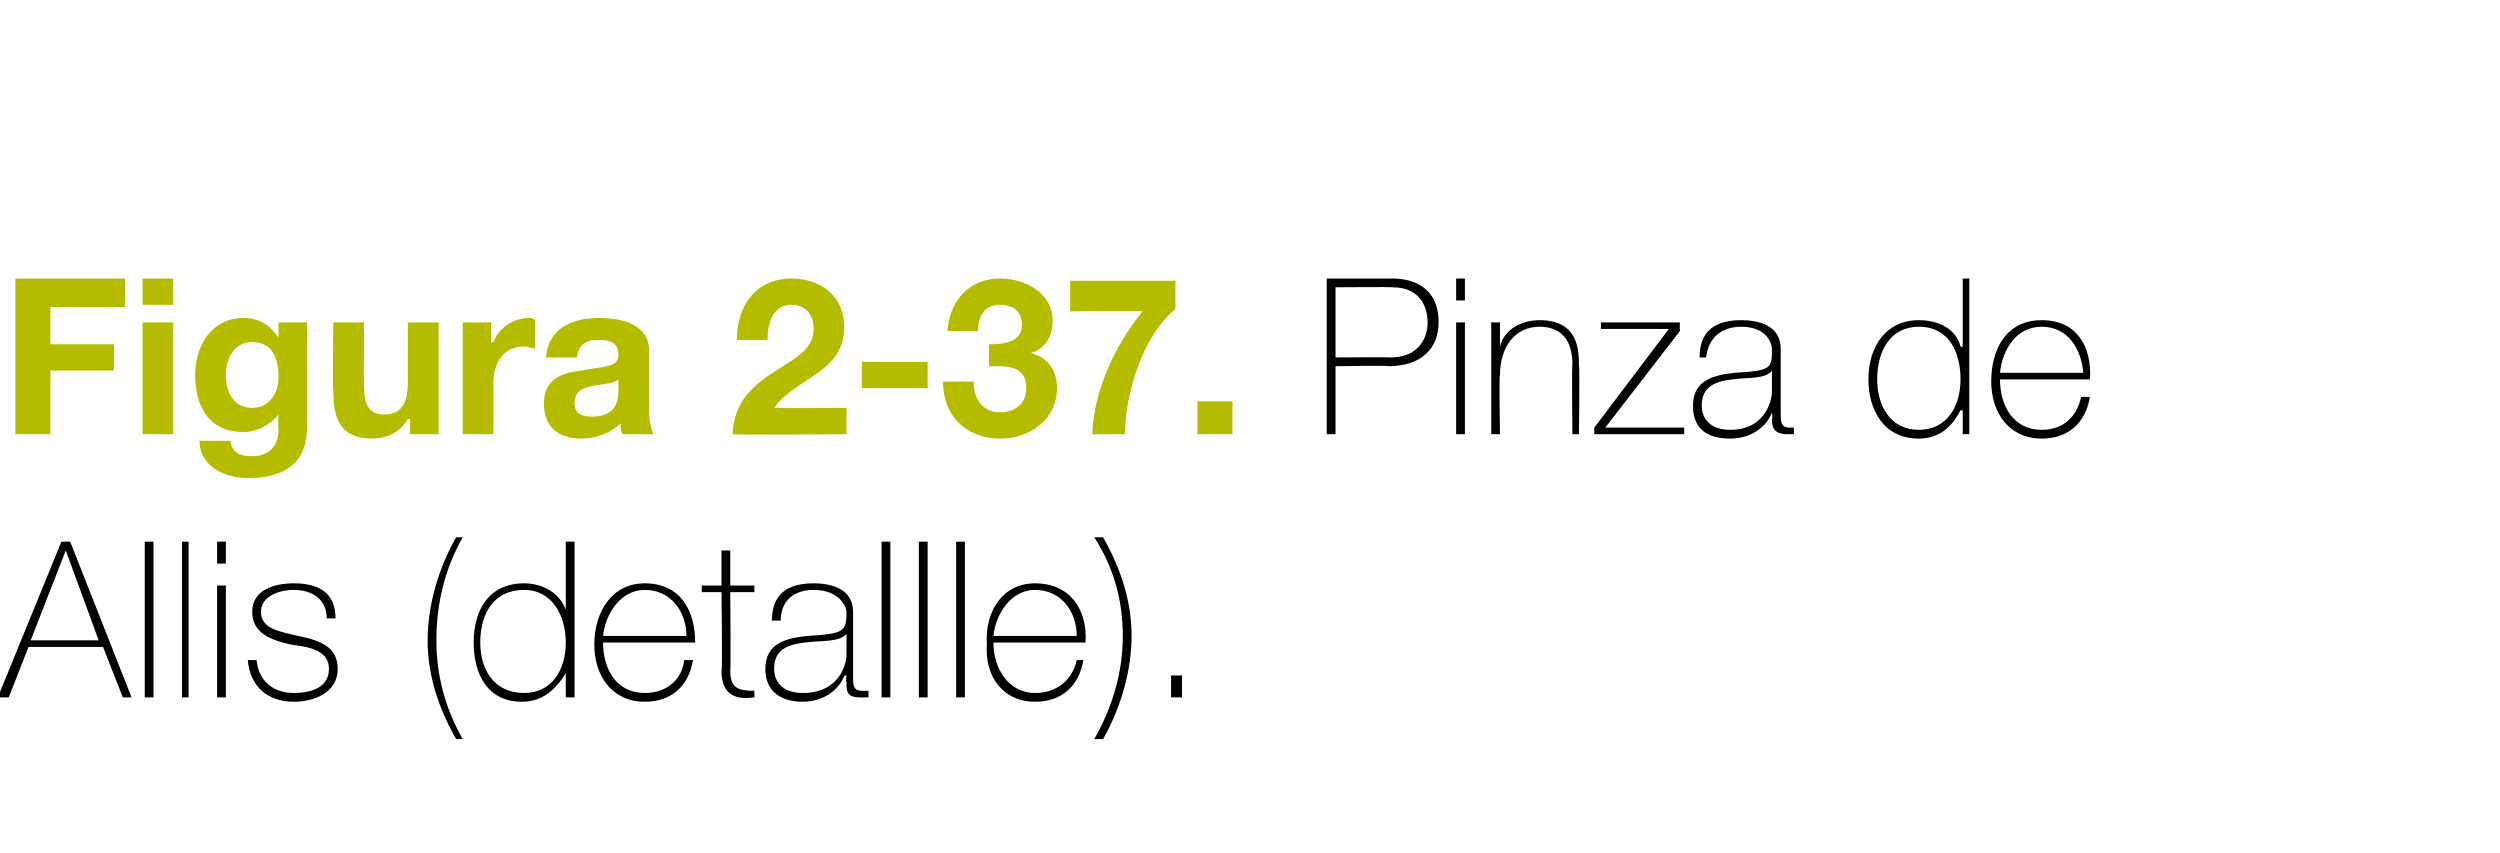
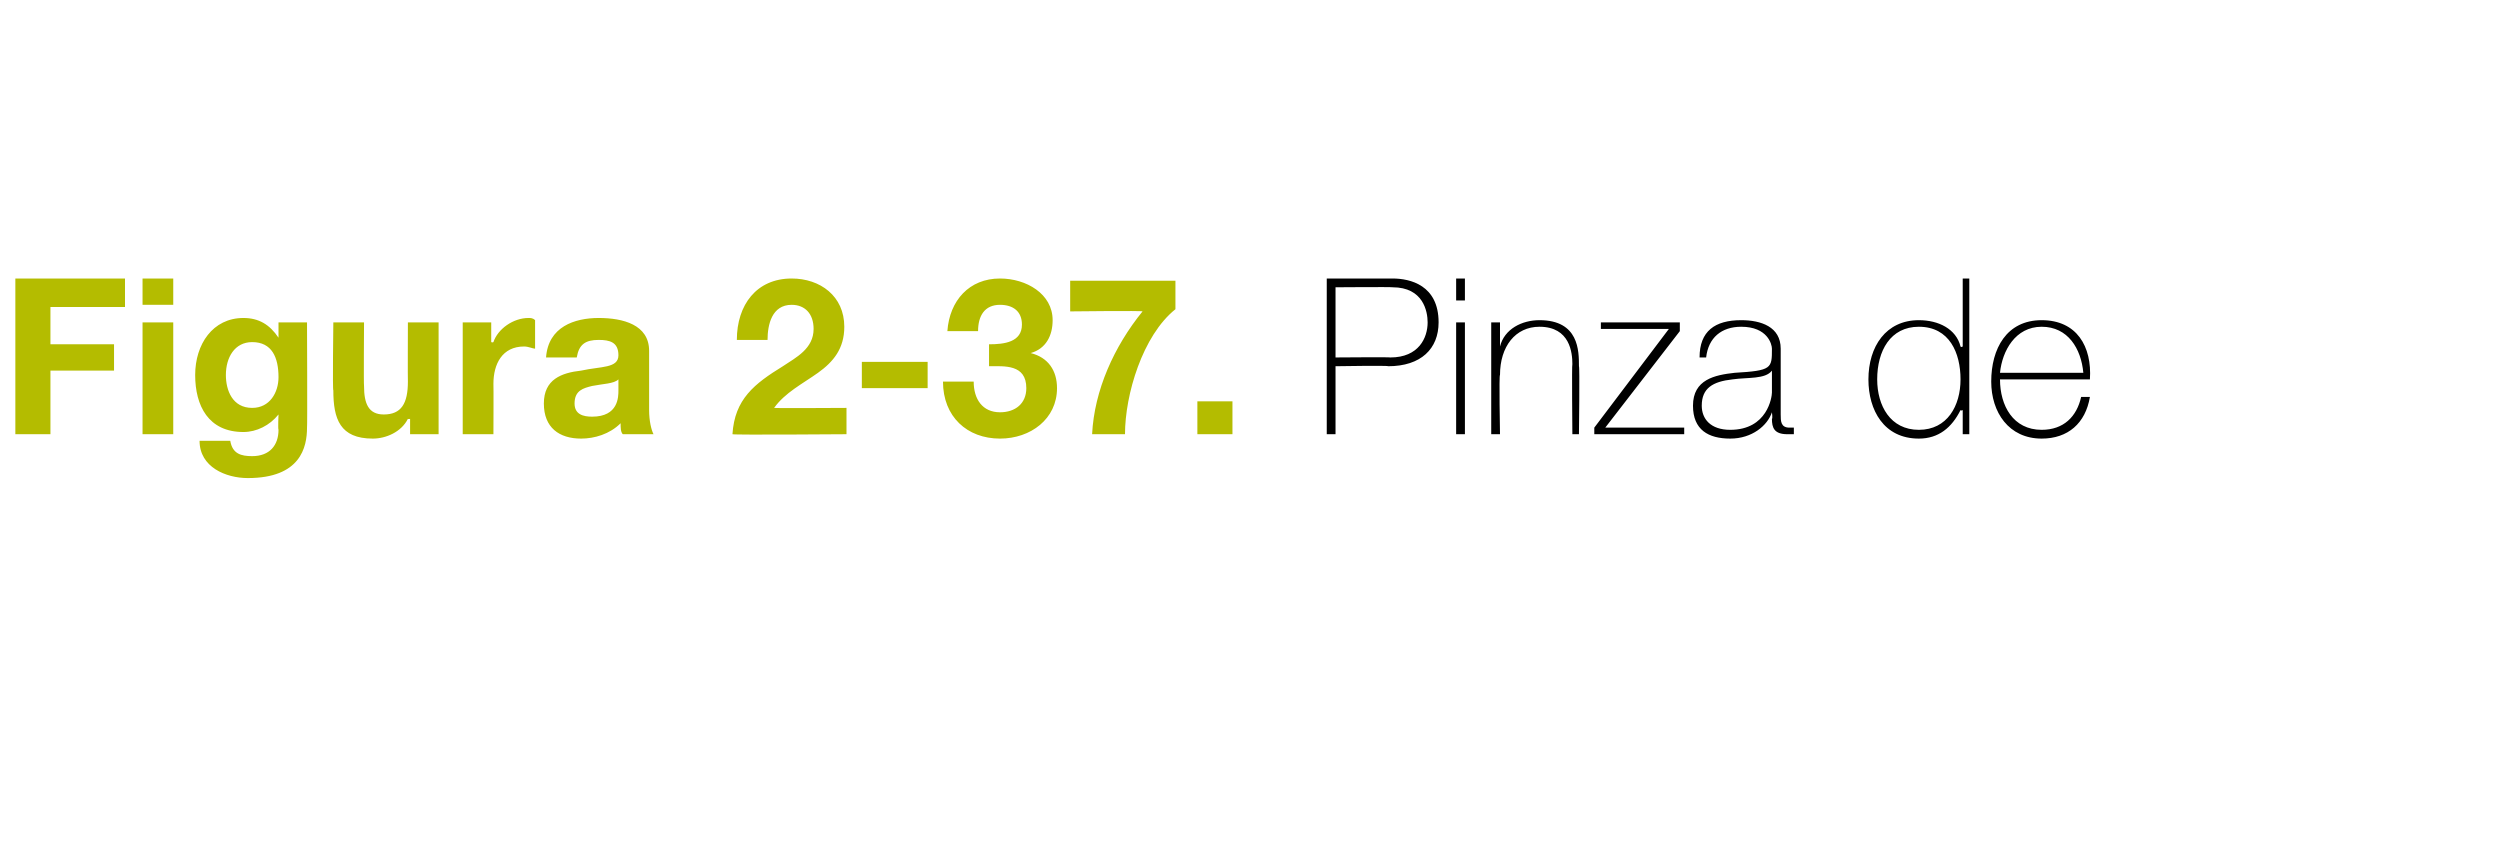
<svg xmlns="http://www.w3.org/2000/svg" version="1.1" width="114px" height="38.9px" viewBox="0 0 114 38.9">
  <desc>Figura 2-37 Pinza de Allis detallle</desc>
  <defs />
  <g id="Polygon29987">
-     <path d="M 3.2 24.7 L 6 31.8 L 5.6 31.8 L 4.7 29.5 L 1.3 29.5 L 0.4 31.8 L -0.1 31.8 L 2.8 24.7 L 3.2 24.7 Z M 4.5 29.2 L 3 25.1 L 3 25.1 L 1.4 29.2 L 4.5 29.2 Z M 7 24.7 L 7 31.8 L 6.6 31.8 L 6.6 24.7 L 7 24.7 Z M 8.6 24.7 L 8.6 31.8 L 8.3 31.8 L 8.3 24.7 L 8.6 24.7 Z M 9.9 31.8 L 9.9 26.7 L 10.3 26.7 L 10.3 31.8 L 9.9 31.8 Z M 9.9 25.7 L 9.9 24.7 L 10.3 24.7 L 10.3 25.7 L 9.9 25.7 Z M 11.7 30.1 C 11.8 31.1 12.5 31.6 13.4 31.6 C 14.1 31.6 15 31.4 15 30.5 C 15 29.7 14.2 29.5 13.3 29.4 C 12.4 29.2 11.5 28.9 11.5 27.9 C 11.5 26.9 12.5 26.6 13.4 26.6 C 14.5 26.6 15.3 27 15.3 28.2 C 15.3 28.2 14.9 28.2 14.9 28.2 C 14.9 27.3 14.2 26.9 13.4 26.9 C 12.7 26.9 11.9 27.2 11.9 27.9 C 11.9 28.7 12.8 28.8 13.6 29 C 14.6 29.2 15.4 29.5 15.4 30.5 C 15.4 31.6 14.3 32 13.4 32 C 12.2 32 11.4 31.3 11.3 30.1 C 11.3 30.1 11.7 30.1 11.7 30.1 Z M 20.8 33.7 C 20 32.3 19.5 30.8 19.5 29.2 C 19.5 27.6 20 25.9 20.8 24.5 C 20.8 24.5 21.1 24.5 21.1 24.5 C 20.3 25.9 19.9 27.5 19.9 29.2 C 19.9 30.8 20.3 32.3 21.1 33.7 C 21.1 33.7 20.8 33.7 20.8 33.7 Z M 25.8 29.3 C 25.8 28.1 25.2 26.9 23.9 26.9 C 22.5 26.9 21.9 28 21.9 29.3 C 21.9 30.5 22.5 31.6 23.9 31.6 C 25.2 31.6 25.8 30.5 25.8 29.3 Z M 25.8 30.7 C 25.8 30.7 25.76 30.74 25.8 30.7 C 25.3 31.5 24.7 32 23.8 32 C 22.2 32 21.6 30.7 21.6 29.3 C 21.6 27.8 22.3 26.6 23.9 26.6 C 24.7 26.6 25.5 27 25.8 27.8 C 25.76 27.85 25.8 27.8 25.8 27.8 L 25.8 24.7 L 26.2 24.7 L 26.2 31.8 L 25.8 31.8 L 25.8 30.7 Z M 27.5 29.3 C 27.5 30.5 28.1 31.6 29.4 31.6 C 30.4 31.6 31.1 31 31.2 30.1 C 31.2 30.1 31.6 30.1 31.6 30.1 C 31.4 31.3 30.6 32 29.4 32 C 27.9 32 27.1 30.8 27.1 29.4 C 27.1 27.9 27.9 26.6 29.4 26.6 C 31 26.6 31.7 27.8 31.7 29.3 C 31.7 29.3 27.5 29.3 27.5 29.3 Z M 31.3 29 C 31.3 27.9 30.6 26.9 29.4 26.9 C 28.3 26.9 27.6 28 27.5 29 C 27.5 29 31.3 29 31.3 29 Z M 34.4 27 L 33.3 27 C 33.3 27 33.33 30.62 33.3 30.6 C 33.3 31.4 33.7 31.5 34.4 31.5 C 34.4 31.5 34.4 31.8 34.4 31.8 C 33.7 31.9 32.9 31.8 32.9 30.6 C 32.95 30.62 32.9 27 32.9 27 L 32 27 L 32 26.7 L 32.9 26.7 L 32.9 25.1 L 33.3 25.1 L 33.3 26.7 L 34.4 26.7 L 34.4 27 Z M 38.6 28.9 C 38.3 29.3 37.4 29.2 36.7 29.3 C 35.8 29.4 35.3 29.7 35.3 30.5 C 35.3 31.1 35.7 31.6 36.6 31.6 C 38.4 31.6 38.6 30.1 38.6 29.9 C 38.6 29.9 38.6 28.9 38.6 28.9 Z M 38.9 30.9 C 38.9 31.2 38.9 31.5 39.3 31.5 C 39.3 31.5 39.4 31.5 39.6 31.5 C 39.6 31.5 39.6 31.8 39.6 31.8 C 39.4 31.8 39.3 31.8 39.2 31.8 C 38.6 31.8 38.6 31.5 38.6 31.1 C 38.56 31.09 38.6 30.8 38.6 30.8 C 38.6 30.8 38.54 30.82 38.5 30.8 C 38.3 31.4 37.6 32 36.6 32 C 35.7 32 34.9 31.6 34.9 30.5 C 34.9 29.3 35.9 29.1 36.8 29 C 38.5 28.9 38.6 28.8 38.6 27.9 C 38.6 27.7 38.3 26.9 37.1 26.9 C 36.2 26.9 35.6 27.4 35.6 28.3 C 35.6 28.3 35.2 28.3 35.2 28.3 C 35.2 27.1 35.9 26.6 37.1 26.6 C 38 26.6 38.9 26.9 38.9 27.9 C 38.9 27.9 38.9 30.9 38.9 30.9 Z M 40.6 24.7 L 40.6 31.8 L 40.2 31.8 L 40.2 24.7 L 40.6 24.7 Z M 42.3 24.7 L 42.3 31.8 L 41.9 31.8 L 41.9 24.7 L 42.3 24.7 Z M 44 24.7 L 44 31.8 L 43.6 31.8 L 43.6 24.7 L 44 24.7 Z M 45.3 29.3 C 45.3 30.5 46 31.6 47.2 31.6 C 48.2 31.6 48.9 31 49.1 30.1 C 49.1 30.1 49.4 30.1 49.4 30.1 C 49.2 31.3 48.4 32 47.2 32 C 45.7 32 44.9 30.8 45 29.4 C 44.9 27.9 45.7 26.6 47.2 26.6 C 48.8 26.6 49.6 27.8 49.5 29.3 C 49.5 29.3 45.3 29.3 45.3 29.3 Z M 49.1 29 C 49.1 27.9 48.4 26.9 47.2 26.9 C 46.1 26.9 45.4 28 45.3 29 C 45.3 29 49.1 29 49.1 29 Z M 50.3 24.5 C 51.1 25.9 51.6 27.4 51.6 29 C 51.6 30.6 51.1 32.3 50.3 33.7 C 50.3 33.7 49.9 33.7 49.9 33.7 C 50.7 32.3 51.2 30.7 51.2 29 C 51.2 27.4 50.8 25.9 49.9 24.5 C 49.9 24.5 50.3 24.5 50.3 24.5 Z M 53.4 31.8 L 53.4 30.8 L 53.9 30.8 L 53.9 31.8 L 53.4 31.8 Z " stroke="none" fill="#000" />
-   </g>
+     </g>
  <g id="Polygon29986">
    <path d="M 60.9 16.3 C 60.9 16.3 63.41 16.28 63.4 16.3 C 64.7 16.3 65.1 15.4 65.1 14.7 C 65.1 14.2 64.9 13.1 63.5 13.1 C 63.47 13.08 60.9 13.1 60.9 13.1 L 60.9 16.3 Z M 60.5 12.7 C 60.5 12.7 63.5 12.7 63.5 12.7 C 64.3 12.7 65.6 13 65.6 14.7 C 65.6 15.9 64.8 16.7 63.3 16.7 C 63.34 16.66 60.9 16.7 60.9 16.7 L 60.9 19.8 L 60.5 19.8 L 60.5 12.7 Z M 66.4 19.8 L 66.4 14.7 L 66.8 14.7 L 66.8 19.8 L 66.4 19.8 Z M 66.4 13.7 L 66.4 12.7 L 66.8 12.7 L 66.8 13.7 L 66.4 13.7 Z M 68 14.7 L 68.4 14.7 L 68.4 15.8 C 68.4 15.8 68.37 15.8 68.4 15.8 C 68.6 15 69.4 14.6 70.2 14.6 C 72 14.6 72 16 72 16.7 C 72.04 16.66 72 19.8 72 19.8 L 71.7 19.8 C 71.7 19.8 71.67 16.59 71.7 16.6 C 71.7 16.1 71.6 14.9 70.2 14.9 C 69.1 14.9 68.4 15.8 68.4 17.1 C 68.35 17.06 68.4 19.8 68.4 19.8 L 68 19.8 L 68 14.7 Z M 76.8 19.5 L 76.8 19.8 L 72.7 19.8 L 72.7 19.5 L 76.1 15 L 73 15 L 73 14.7 L 76.6 14.7 L 76.6 15.1 L 73.2 19.5 L 76.8 19.5 Z M 80.8 16.9 C 80.5 17.3 79.7 17.2 79 17.3 C 78.1 17.4 77.6 17.7 77.6 18.5 C 77.6 19.1 78 19.6 78.9 19.6 C 80.6 19.6 80.8 18.1 80.8 17.9 C 80.8 17.9 80.8 16.9 80.8 16.9 Z M 81.2 18.9 C 81.2 19.2 81.2 19.5 81.6 19.5 C 81.6 19.5 81.7 19.5 81.8 19.5 C 81.8 19.5 81.8 19.8 81.8 19.8 C 81.7 19.8 81.6 19.8 81.5 19.8 C 80.9 19.8 80.8 19.5 80.8 19.1 C 80.84 19.09 80.8 18.8 80.8 18.8 C 80.8 18.8 80.82 18.82 80.8 18.8 C 80.6 19.4 79.9 20 78.9 20 C 77.9 20 77.2 19.6 77.2 18.5 C 77.2 17.3 78.2 17.1 79.1 17 C 80.8 16.9 80.8 16.8 80.8 15.9 C 80.8 15.7 80.6 14.9 79.4 14.9 C 78.5 14.9 77.9 15.4 77.8 16.3 C 77.8 16.3 77.5 16.3 77.5 16.3 C 77.5 15.1 78.2 14.6 79.4 14.6 C 80.3 14.6 81.2 14.9 81.2 15.9 C 81.2 15.9 81.2 18.9 81.2 18.9 Z M 89.4 17.3 C 89.4 16.1 88.9 14.9 87.5 14.9 C 86.2 14.9 85.6 16 85.6 17.3 C 85.6 18.5 86.2 19.6 87.5 19.6 C 88.8 19.6 89.4 18.5 89.4 17.3 Z M 89.5 18.7 C 89.5 18.7 89.43 18.74 89.4 18.7 C 89 19.5 88.4 20 87.5 20 C 85.9 20 85.2 18.7 85.2 17.3 C 85.2 15.8 86 14.6 87.5 14.6 C 88.4 14.6 89.2 15 89.4 15.8 C 89.43 15.85 89.5 15.8 89.5 15.8 L 89.5 12.7 L 89.8 12.7 L 89.8 19.8 L 89.5 19.8 L 89.5 18.7 Z M 91.2 17.3 C 91.2 18.5 91.8 19.6 93.1 19.6 C 94.1 19.6 94.7 19 94.9 18.1 C 94.9 18.1 95.3 18.1 95.3 18.1 C 95.1 19.3 94.3 20 93.1 20 C 91.6 20 90.8 18.8 90.8 17.4 C 90.8 15.9 91.5 14.6 93.1 14.6 C 94.7 14.6 95.4 15.8 95.3 17.3 C 95.3 17.3 91.2 17.3 91.2 17.3 Z M 95 17 C 94.9 15.9 94.3 14.9 93.1 14.9 C 91.9 14.9 91.3 16 91.2 17 C 91.2 17 95 17 95 17 Z " stroke="none" fill="#000" />
  </g>
  <g id="Polygon29985">
    <path d="M 0.7 12.7 L 5.7 12.7 L 5.7 14 L 2.3 14 L 2.3 15.7 L 5.2 15.7 L 5.2 16.9 L 2.3 16.9 L 2.3 19.8 L 0.7 19.8 L 0.7 12.7 Z M 6.5 14.7 L 7.9 14.7 L 7.9 19.8 L 6.5 19.8 L 6.5 14.7 Z M 7.9 13.9 L 6.5 13.9 L 6.5 12.7 L 7.9 12.7 L 7.9 13.9 Z M 14 19.5 C 14 20.4 13.7 21.8 11.3 21.8 C 10.3 21.8 9.1 21.3 9.1 20.1 C 9.1 20.1 10.5 20.1 10.5 20.1 C 10.6 20.7 11 20.8 11.5 20.8 C 12.3 20.8 12.7 20.3 12.7 19.6 C 12.67 19.57 12.7 18.9 12.7 18.9 C 12.7 18.9 12.65 18.89 12.7 18.9 C 12.3 19.4 11.7 19.7 11.1 19.7 C 9.5 19.7 8.9 18.5 8.9 17.1 C 8.9 15.7 9.7 14.5 11.1 14.5 C 11.8 14.5 12.3 14.8 12.7 15.4 C 12.65 15.36 12.7 15.4 12.7 15.4 L 12.7 14.7 L 14 14.7 C 14 14.7 14.02 19.51 14 19.5 Z M 12.7 17.2 C 12.7 16.3 12.4 15.6 11.5 15.6 C 10.7 15.6 10.3 16.3 10.3 17.1 C 10.3 17.8 10.6 18.6 11.5 18.6 C 12.3 18.6 12.7 17.9 12.7 17.2 Z M 20 19.8 L 18.7 19.8 L 18.7 19.1 C 18.7 19.1 18.63 19.12 18.6 19.1 C 18.3 19.7 17.6 20 17 20 C 15.5 20 15.2 19.1 15.2 17.8 C 15.16 17.85 15.2 14.7 15.2 14.7 L 16.6 14.7 C 16.6 14.7 16.58 17.59 16.6 17.6 C 16.6 18.4 16.8 18.9 17.5 18.9 C 18.3 18.9 18.6 18.4 18.6 17.4 C 18.59 17.38 18.6 14.7 18.6 14.7 L 20 14.7 L 20 19.8 Z M 21.1 14.7 L 22.4 14.7 L 22.4 15.6 C 22.4 15.6 22.46 15.63 22.5 15.6 C 22.7 15 23.4 14.5 24.1 14.5 C 24.2 14.5 24.3 14.5 24.4 14.6 C 24.4 14.6 24.4 15.9 24.4 15.9 C 24.3 15.9 24.1 15.8 23.9 15.8 C 22.9 15.8 22.5 16.6 22.5 17.5 C 22.51 17.51 22.5 19.8 22.5 19.8 L 21.1 19.8 L 21.1 14.7 Z M 28.2 17.3 C 28 17.5 27.5 17.5 27 17.6 C 26.6 17.7 26.2 17.8 26.2 18.4 C 26.2 18.9 26.6 19 27 19 C 28.2 19 28.2 18.1 28.2 17.8 C 28.2 17.8 28.2 17.3 28.2 17.3 Z M 24.9 16.3 C 25 14.9 26.2 14.5 27.3 14.5 C 28.4 14.5 29.6 14.8 29.6 16 C 29.6 16 29.6 18.7 29.6 18.7 C 29.6 19.2 29.7 19.6 29.8 19.8 C 29.8 19.8 28.4 19.8 28.4 19.8 C 28.3 19.7 28.3 19.5 28.3 19.3 C 27.8 19.8 27.1 20 26.5 20 C 25.5 20 24.8 19.5 24.8 18.4 C 24.8 17.3 25.6 17 26.5 16.9 C 27.4 16.7 28.2 16.8 28.2 16.2 C 28.2 15.6 27.8 15.5 27.3 15.5 C 26.7 15.5 26.4 15.7 26.3 16.3 C 26.3 16.3 24.9 16.3 24.9 16.3 Z M 33.6 15.5 C 33.6 13.9 34.5 12.7 36.1 12.7 C 37.4 12.7 38.5 13.5 38.5 14.9 C 38.5 15.9 38 16.5 37.3 17 C 36.6 17.5 35.8 17.9 35.3 18.6 C 35.28 18.62 38.6 18.6 38.6 18.6 L 38.6 19.8 C 38.6 19.8 33.45 19.84 33.4 19.8 C 33.5 18.2 34.4 17.5 35.7 16.7 C 36.3 16.3 37.1 15.9 37.1 15 C 37.1 14.3 36.7 13.9 36.1 13.9 C 35.2 13.9 35 14.8 35 15.5 C 35 15.5 33.6 15.5 33.6 15.5 Z M 39.3 16.5 L 42.3 16.5 L 42.3 17.7 L 39.3 17.7 L 39.3 16.5 Z M 45.1 15.7 C 45.8 15.7 46.6 15.6 46.6 14.8 C 46.6 14.2 46.2 13.9 45.6 13.9 C 44.9 13.9 44.6 14.4 44.6 15.1 C 44.6 15.1 43.2 15.1 43.2 15.1 C 43.3 13.7 44.2 12.7 45.6 12.7 C 46.8 12.7 48 13.4 48 14.6 C 48 15.3 47.7 15.9 47 16.1 C 47 16.1 47 16.1 47 16.1 C 47.8 16.3 48.2 16.9 48.2 17.7 C 48.2 19.1 47 20 45.6 20 C 44.1 20 43 19 43 17.4 C 43 17.4 44.4 17.4 44.4 17.4 C 44.4 18.2 44.8 18.8 45.6 18.8 C 46.3 18.8 46.8 18.4 46.8 17.7 C 46.8 16.6 45.8 16.7 45.1 16.7 C 45.1 16.7 45.1 15.7 45.1 15.7 Z M 53.6 14.1 C 52.1 15.3 51.3 18 51.3 19.8 C 51.3 19.8 49.8 19.8 49.8 19.8 C 49.9 17.8 50.8 15.8 52.1 14.2 C 52.14 14.16 48.8 14.2 48.8 14.2 L 48.8 12.8 L 53.6 12.8 C 53.6 12.8 53.6 14.06 53.6 14.1 Z M 54.6 18.3 L 56.2 18.3 L 56.2 19.8 L 54.6 19.8 L 54.6 18.3 Z " stroke="none" fill="#b4bc00" />
  </g>
</svg>